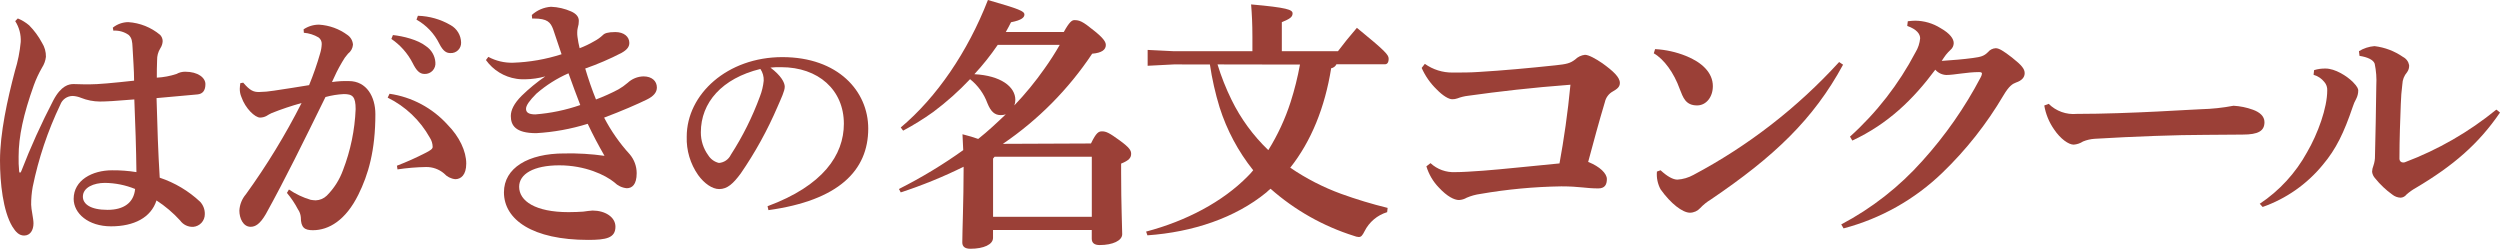
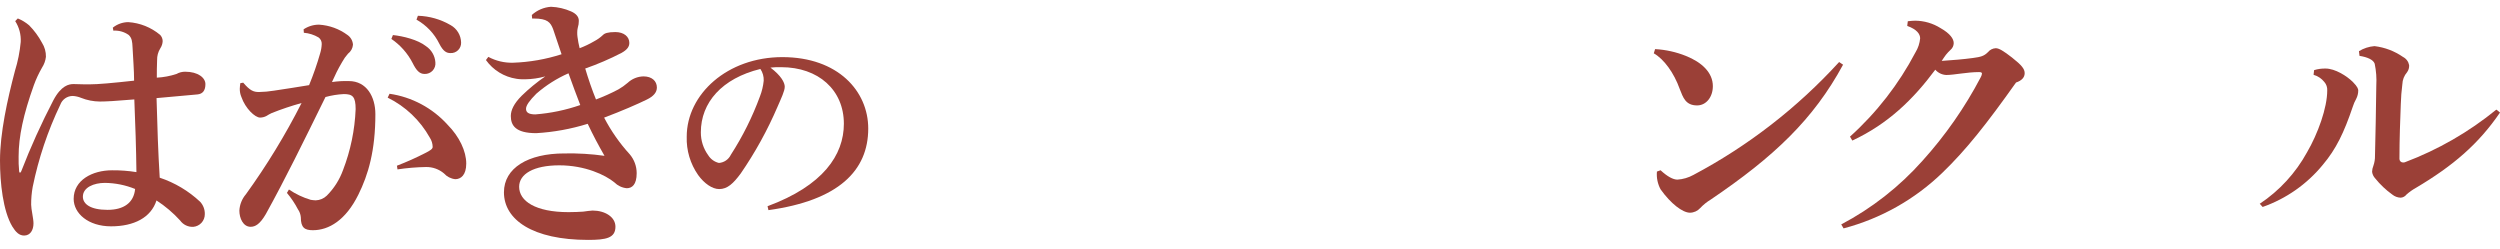
<svg xmlns="http://www.w3.org/2000/svg" width="402" height="40" viewBox="0 0 402 40" fill="none">
  <path d="M18.14 4.448C18.846 3.879 19.723 3.566 20.629 3.559C22.504 3.681 24.292 4.396 25.736 5.599C26.004 5.87 26.155 6.235 26.157 6.616C26.139 7.027 26.009 7.425 25.781 7.767C25.425 8.34 25.244 9.005 25.262 9.679C25.217 10.703 25.217 11.553 25.217 12.487C26.294 12.43 27.358 12.23 28.383 11.892C28.808 11.653 29.287 11.529 29.774 11.531C31.842 11.531 33.031 12.502 33.031 13.526C33.031 14.549 32.602 15.099 31.76 15.182C29.902 15.355 27.751 15.528 25.172 15.776C25.299 20.458 25.427 24.41 25.683 28.573C28.103 29.378 30.319 30.698 32.181 32.442C32.682 32.983 32.952 33.699 32.933 34.436C32.938 34.949 32.75 35.444 32.405 35.822C32.06 36.201 31.585 36.434 31.075 36.476C30.667 36.497 30.261 36.415 29.893 36.237C29.525 36.06 29.207 35.793 28.97 35.46C27.844 34.225 26.565 33.14 25.164 32.231C24.284 34.993 21.539 36.394 17.861 36.394C14.184 36.394 11.845 34.309 11.845 31.975C11.845 28.964 14.853 27.383 18.012 27.383C19.326 27.369 20.64 27.467 21.938 27.677C21.893 23.763 21.765 20.112 21.599 15.987C18.591 16.243 16.997 16.326 16.072 16.326C15.028 16.32 13.995 16.119 13.026 15.731C12.598 15.553 12.142 15.451 11.68 15.43C11.245 15.433 10.821 15.57 10.466 15.822C10.111 16.073 9.842 16.428 9.694 16.838C7.681 21.045 6.19 25.485 5.257 30.055C5.087 30.997 5.004 31.952 5.009 32.908C5.009 33.661 5.385 35.121 5.385 35.919C5.385 36.981 4.881 37.876 3.881 37.876C3.076 37.876 2.534 37.319 1.985 36.431C0.481 33.917 0 29.416 0 25.803C0 21.422 1.181 16.017 2.407 11.388C2.876 9.879 3.186 8.325 3.332 6.751C3.398 5.566 3.087 4.391 2.444 3.394L2.865 2.965C3.527 3.235 4.141 3.609 4.685 4.071C5.507 4.902 6.203 5.848 6.754 6.879C7.182 7.553 7.402 8.339 7.385 9.137C7.312 9.76 7.096 10.358 6.754 10.883C6.237 11.78 5.799 12.719 5.445 13.691C3.753 18.411 2.993 21.971 2.993 25.17C2.975 25.952 3.002 26.733 3.076 27.511C3.076 27.632 3.121 27.76 3.204 27.76C3.287 27.76 3.377 27.677 3.414 27.549C4.92 23.658 6.64 19.853 8.566 16.153C9.837 13.729 11.101 13.518 11.822 13.518C12.244 13.518 13.086 13.563 13.635 13.563H14.387C15.778 13.563 18.147 13.345 21.562 12.969C21.562 11.305 21.396 9.31 21.314 7.609C21.268 6.713 21.223 6.104 20.674 5.607C19.96 5.11 19.098 4.871 18.23 4.929L18.14 4.448ZM13.327 31.621C13.327 32.81 14.545 33.744 17.29 33.744C19.907 33.744 21.517 32.6 21.727 30.387C20.183 29.758 18.535 29.426 16.869 29.408C15.094 29.408 13.327 30.131 13.327 31.621Z" fill="#9B4037" />
  <path d="M46.462 30.469C47.536 31.203 48.719 31.765 49.967 32.133C50.233 32.176 50.502 32.204 50.771 32.215C51.435 32.191 52.067 31.923 52.546 31.462C53.712 30.297 54.605 28.889 55.163 27.338C56.369 24.209 57.053 20.903 57.187 17.552C57.187 15.512 56.683 15.128 55.291 15.128C54.292 15.177 53.3 15.336 52.336 15.602C48.703 22.994 45.913 28.692 42.747 34.421C41.807 36.039 41.055 36.468 40.303 36.468C39.077 36.468 38.49 35.061 38.49 33.871C38.539 32.901 38.91 31.974 39.543 31.237C42.904 26.587 45.896 21.682 48.493 16.566C46.86 17.017 45.253 17.557 43.679 18.184C43.389 18.323 43.108 18.478 42.837 18.651C42.524 18.817 42.176 18.904 41.822 18.907C41.017 18.907 39.46 17.462 38.814 15.588C38.637 15.171 38.55 14.722 38.558 14.27C38.558 14.014 38.603 13.721 38.641 13.374L39.107 13.292C40.205 14.571 40.754 14.797 41.641 14.797C42.448 14.783 43.252 14.71 44.048 14.579C46.071 14.285 47.891 13.984 49.703 13.691C50.389 12.024 50.982 10.32 51.478 8.587C51.628 8.098 51.714 7.592 51.734 7.082C51.743 6.876 51.701 6.672 51.612 6.486C51.523 6.301 51.389 6.141 51.223 6.02C50.502 5.594 49.695 5.337 48.861 5.268L48.816 4.718C49.552 4.224 50.419 3.961 51.305 3.965C52.955 4.065 54.54 4.64 55.87 5.621C56.129 5.798 56.343 6.032 56.497 6.305C56.651 6.577 56.74 6.882 56.758 7.195C56.733 7.478 56.648 7.754 56.509 8.003C56.37 8.252 56.181 8.469 55.953 8.64C55.593 9.044 55.28 9.489 55.021 9.965C54.269 11.237 53.923 12.005 53.381 13.194C54.28 13.062 55.188 13.009 56.096 13.036C58.969 13.036 60.36 15.588 60.36 18.35C60.36 24.214 59.225 28.083 57.615 31.32C55.592 35.399 52.892 37.018 50.313 37.018C49.004 37.018 48.372 36.634 48.372 34.933C48.333 34.472 48.172 34.03 47.906 33.653C47.414 32.713 46.821 31.83 46.139 31.018L46.462 30.469ZM62.639 15.076C66.231 15.599 69.528 17.358 71.965 20.051C73.867 21.971 74.973 24.304 74.973 26.306C74.973 28.173 74.085 28.813 73.206 28.813C72.504 28.739 71.855 28.406 71.385 27.88C70.582 27.204 69.562 26.841 68.513 26.856C66.974 26.882 65.439 27.01 63.917 27.24L63.827 26.645C65.384 26.047 66.908 25.366 68.392 24.605C69.144 24.221 69.573 23.965 69.573 23.627C69.564 23.091 69.402 22.568 69.107 22.121C67.555 19.343 65.194 17.103 62.338 15.7L62.639 15.076ZM63.181 5.636C64.828 5.81 67.197 6.389 68.505 7.428C68.937 7.716 69.297 8.099 69.558 8.548C69.819 8.996 69.973 9.499 70.009 10.017C70.036 10.258 70.011 10.501 69.936 10.732C69.861 10.961 69.737 11.173 69.573 11.351C69.409 11.528 69.208 11.669 68.985 11.762C68.762 11.855 68.521 11.9 68.279 11.892C67.437 11.892 66.933 11.297 66.339 10.108C65.54 8.562 64.369 7.24 62.932 6.261L63.181 5.636ZM67.197 2.535C69.05 2.588 70.86 3.106 72.461 4.041C72.961 4.318 73.38 4.722 73.675 5.212C73.971 5.702 74.133 6.261 74.146 6.833C74.156 7.062 74.117 7.29 74.033 7.503C73.95 7.716 73.822 7.909 73.659 8.069C73.496 8.229 73.301 8.354 73.087 8.434C72.873 8.514 72.644 8.548 72.416 8.534C71.822 8.534 71.273 8.278 70.641 7.029C69.838 5.397 68.558 4.047 66.971 3.16L67.197 2.535Z" fill="#9B4037" />
  <path d="M85.516 2.407C86.367 1.633 87.453 1.169 88.6 1.09C89.721 1.134 90.823 1.389 91.849 1.843C92.699 2.226 93.075 2.738 93.075 3.348C93.079 3.723 93.023 4.097 92.909 4.455C92.847 4.7 92.816 4.954 92.819 5.207C92.811 5.459 92.826 5.711 92.864 5.96C92.942 6.563 93.055 7.161 93.203 7.751C94.007 7.449 94.785 7.079 95.526 6.645C96.051 6.373 96.534 6.028 96.963 5.621C97.211 5.365 97.715 5.155 98.941 5.155C100.34 5.155 101.197 5.907 101.197 6.901C101.197 7.496 100.858 8 99.933 8.512C98.052 9.484 96.105 10.322 94.105 11.018C94.571 12.591 95.203 14.466 95.835 15.994C97.064 15.534 98.262 14.996 99.422 14.383C99.957 14.079 100.461 13.724 100.926 13.322C101.618 12.672 102.527 12.302 103.476 12.283C104.829 12.283 105.627 13.036 105.627 14.074C105.627 14.827 105.123 15.475 103.98 16.024C102.588 16.709 99.971 17.853 97.143 18.915C98.258 21.059 99.649 23.048 101.28 24.831C101.987 25.675 102.376 26.74 102.378 27.842C102.378 29.709 101.626 30.266 100.776 30.266C100.025 30.193 99.323 29.86 98.79 29.325C97.339 28.135 94.09 26.585 89.939 26.585C85.787 26.585 83.478 27.992 83.478 30.032C83.478 32.328 86.096 34.112 91.42 34.112C92.345 34.112 93.233 34.067 93.782 34.029C94.158 33.984 94.962 33.856 95.286 33.856C97.271 33.856 98.963 34.88 98.963 36.453C98.963 38.282 97.459 38.576 94.571 38.576C85.659 38.576 81.034 35.346 81.034 30.921C81.034 27.014 84.915 24.673 90.743 24.673C92.903 24.627 95.064 24.755 97.204 25.057C96.188 23.273 95.429 21.865 94.504 19.908C91.817 20.744 89.039 21.249 86.231 21.413C82.854 21.413 82.14 20.134 82.14 18.651C82.14 17.71 82.644 16.649 83.869 15.414C85.049 14.263 86.324 13.216 87.682 12.283C86.624 12.578 85.532 12.735 84.433 12.75C83.967 12.75 83.501 12.75 83.042 12.667C82.065 12.519 81.127 12.177 80.285 11.659C79.443 11.142 78.713 10.461 78.139 9.656L78.522 9.144C79.742 9.798 81.11 10.123 82.493 10.085C85.146 9.998 87.774 9.539 90.299 8.723C89.878 7.488 89.412 6.043 88.953 4.726C88.525 3.574 88.021 2.979 85.825 2.979H85.569L85.516 2.407ZM86.269 15.038C85.133 16.182 84.584 16.95 84.584 17.499C84.584 18.049 84.96 18.395 86.088 18.395C88.549 18.205 90.976 17.699 93.308 16.89C92.676 15.234 92.044 13.578 91.413 11.786C89.547 12.605 87.815 13.701 86.276 15.038H86.269Z" fill="#9B4037" />
  <path d="M123.421 33.158C132.34 29.861 135.694 24.931 135.694 19.895C135.694 14.46 131.588 10.802 125.617 10.802C124.97 10.802 124.391 10.802 123.887 10.87C125.579 12.142 126.188 13.263 126.188 13.948C126.188 14.633 125.617 15.8 125.038 17.14C123.42 20.915 121.432 24.521 119.104 27.904C117.916 29.5 116.976 30.403 115.644 30.403C114.531 30.403 113.238 29.5 112.26 28.145C110.999 26.342 110.355 24.179 110.425 21.98C110.425 15.138 116.976 9.184 125.797 9.184C134.754 9.184 139.613 14.656 139.613 20.67C139.613 27.445 134.83 32.232 123.564 33.79L123.421 33.158ZM112.696 21.272C112.686 22.6 113.103 23.896 113.885 24.968C114.077 25.277 114.327 25.545 114.623 25.757C114.918 25.969 115.253 26.12 115.607 26.203C116.012 26.171 116.402 26.034 116.737 25.804C117.072 25.574 117.341 25.26 117.517 24.893C119.418 21.949 120.987 18.804 122.195 15.514C122.513 14.7 122.718 13.847 122.804 12.977C122.834 12.306 122.647 11.644 122.27 11.088C116.081 12.608 112.696 16.493 112.696 21.272Z" fill="#9B4037" />
-   <path d="M175.427 23.071C176.269 21.332 176.652 21.122 177.201 21.122C177.871 21.122 178.382 21.37 180.029 22.567C181.676 23.764 181.887 24.223 181.887 24.735C181.887 25.367 181.548 25.796 180.277 26.308V27.708C180.277 32.977 180.45 36.635 180.45 37.659C180.45 38.683 178.946 39.405 176.818 39.405C175.976 39.405 175.554 39.059 175.554 38.382V36.982H159.678V38.254C159.678 39.315 158.174 40 156.046 40C155.158 40 154.737 39.654 154.737 38.976C154.737 37.471 154.948 31.961 154.948 27.324V26.812C151.682 28.427 148.304 29.806 144.84 30.937L144.547 30.388C148.15 28.576 151.608 26.487 154.888 24.14L154.767 21.588C155.775 21.844 156.625 22.093 157.294 22.341C158.859 21.107 160.303 19.744 161.732 18.382C161.473 18.471 161.201 18.515 160.927 18.51C159.957 18.51 159.325 17.96 158.776 16.598C158.218 15.076 157.253 13.738 155.986 12.729C154.171 14.652 152.193 16.415 150.075 17.998C148.525 19.107 146.905 20.112 145.224 21.009L144.84 20.497C150.624 15.649 155.61 8.34 158.859 0C163.882 1.445 164.725 1.791 164.725 2.341C164.725 2.77 164.349 3.237 162.574 3.575C162.318 4.087 162.025 4.637 161.732 5.149H171.057C171.945 3.53 172.373 3.237 172.749 3.237C173.554 3.237 174.058 3.402 175.878 4.893C177.382 6.082 177.818 6.722 177.818 7.234C177.818 7.986 177.186 8.506 175.622 8.634C171.818 14.35 166.942 19.273 161.265 23.131L175.427 23.071ZM160.438 7.211C159.304 8.876 158.047 10.454 156.678 11.931C160.904 12.149 163.266 13.933 163.266 16.056C163.269 16.362 163.213 16.666 163.1 16.951C164.865 15.108 166.487 13.133 167.951 11.043C168.836 9.808 169.656 8.529 170.41 7.211H160.438ZM159.686 25.495V34.866H175.562V25.201H159.934L159.686 25.495Z" fill="#9B4037" />
-   <path d="M188.768 10.359L184.541 10.577V8.026L188.768 8.236H201.387V5.895C201.387 3.901 201.305 2.237 201.177 0.709C206.96 1.221 207.848 1.56 207.848 2.154C207.848 2.749 207.381 3.05 206.118 3.562V8.236H215.143C216.03 7.047 217 5.858 218.188 4.473C222.784 8.236 223.295 8.808 223.295 9.448C223.295 10.088 223.039 10.336 222.701 10.336H214.902C214.82 10.502 214.701 10.646 214.553 10.758C214.405 10.869 214.234 10.944 214.052 10.976C213.044 17.269 210.848 22.711 207.472 26.964C210.016 28.703 212.767 30.116 215.662 31.172C218.109 32.057 220.602 32.811 223.13 33.43L223.054 34.115C222.273 34.352 221.548 34.746 220.923 35.273C220.299 35.8 219.788 36.448 219.422 37.179C219.083 37.856 218.873 38.112 218.497 38.112C218.238 38.098 217.984 38.039 217.745 37.939C212.783 36.381 208.204 33.796 204.305 30.351C204.095 30.525 203.839 30.735 203.629 30.946C198.642 35.033 191.806 37.329 184.504 37.841L184.293 37.239C190.753 35.538 196.619 32.437 200.628 28.357C200.945 28.051 201.241 27.724 201.515 27.378C199.109 24.363 197.276 20.931 196.108 17.254C195.419 15 194.899 12.698 194.551 10.367L188.768 10.359ZM195.777 10.359C196.376 12.315 197.131 14.221 198.033 16.057C199.513 19.079 201.514 21.816 203.944 24.141C205.452 21.718 206.656 19.12 207.532 16.403C208.163 14.431 208.665 12.419 209.036 10.382L195.777 10.359Z" fill="#9B4037" />
-   <path d="M230.025 26.233C230.559 26.728 231.187 27.111 231.872 27.359C232.556 27.607 233.284 27.715 234.011 27.678C235.124 27.678 236.515 27.587 238.523 27.445C241.629 27.211 245.848 26.744 250.767 26.278C251.459 22.514 252.105 18.111 252.527 13.624C246.315 14.091 241.073 14.701 236.064 15.401C235.477 15.468 234.901 15.61 234.349 15.822C234.081 15.918 233.799 15.964 233.514 15.958C232.958 15.958 232.01 15.401 231.018 14.377C229.998 13.392 229.178 12.219 228.604 10.922L229.115 10.267C230.419 11.194 231.983 11.684 233.582 11.667C235.026 11.667 236.41 11.667 237.801 11.569C241.697 11.336 245.736 10.967 250.135 10.501C251.948 10.312 252.504 10.169 253.286 9.567C253.713 9.145 254.269 8.88 254.866 8.814C255.467 8.814 256.625 9.462 257.648 10.162C259.408 11.426 260.476 12.42 260.476 13.338C260.476 13.993 260.01 14.317 259.363 14.693C259.033 14.87 258.746 15.116 258.522 15.415C258.297 15.714 258.14 16.059 258.062 16.424C257.092 19.646 256.257 22.77 255.377 26.037C257.28 26.79 258.385 27.904 258.385 28.792C258.385 29.68 258.062 30.297 257.001 30.297C255.001 30.297 253.993 29.966 251.06 29.966C246.693 30.031 242.338 30.438 238.034 31.186C237.284 31.287 236.55 31.489 235.853 31.788C235.474 32.013 235.046 32.143 234.605 32.164C233.853 32.164 232.702 31.6 231.364 30.154C230.434 29.194 229.748 28.025 229.363 26.744L230.025 26.233Z" fill="#9B4037" />
  <path d="M266.139 7.896C267.848 7.989 269.531 8.362 271.118 9.003C273.652 10.019 275.427 11.675 275.427 13.851C275.427 15.589 274.367 16.952 272.893 16.952C271.035 16.952 270.637 15.672 270.103 14.317C269.178 11.72 267.568 9.507 265.929 8.574L266.139 7.896ZM296.365 10.403C291.597 19.203 285.264 25.202 275.089 32.089C274.466 32.465 273.897 32.923 273.397 33.452C273.189 33.684 272.935 33.871 272.652 34.001C272.368 34.13 272.061 34.2 271.75 34.204C270.569 34.204 268.666 32.759 267.019 30.441C266.55 29.567 266.346 28.576 266.433 27.588L267.019 27.377C268.117 28.401 269.05 28.883 269.727 28.883C270.629 28.825 271.507 28.567 272.299 28.13C281.092 23.467 289.019 17.326 295.733 9.974L296.365 10.403Z" fill="#9B4037" />
-   <path d="M296.071 36.085C300.993 33.49 305.41 30.033 309.112 25.878C312.791 21.812 315.942 17.298 318.49 12.442C318.598 12.259 318.669 12.057 318.701 11.847C318.701 11.674 318.573 11.591 318.235 11.591C316.294 11.591 314.226 12.058 312.97 12.058C312.632 12.045 312.3 11.962 311.995 11.816C311.69 11.67 311.418 11.463 311.195 11.207C307.653 15.972 303.599 19.924 297.854 22.604L297.478 21.971C301.761 18.114 305.326 13.527 308.007 8.422C308.429 7.738 308.686 6.965 308.759 6.164C308.759 5.487 308.247 4.719 306.683 4.169L306.773 3.417C307.165 3.365 307.559 3.335 307.954 3.326C309.402 3.336 310.819 3.751 312.045 4.523C313.609 5.411 314.158 6.262 314.158 6.939C314.155 7.143 314.108 7.344 314.021 7.528C313.934 7.712 313.809 7.876 313.655 8.008C313.384 8.257 313.132 8.526 312.902 8.814C312.647 9.152 312.519 9.363 312.226 9.792C314.121 9.664 315.685 9.536 317.249 9.325C318.513 9.152 319.024 9.024 319.656 8.392C319.809 8.201 320 8.045 320.218 7.935C320.436 7.824 320.675 7.762 320.919 7.752C321.431 7.752 322.145 8.174 323.537 9.258C325.101 10.492 325.567 11.087 325.567 11.764C325.567 12.442 325.101 12.961 324.176 13.27C323.627 13.48 323.078 13.782 322.145 15.355C319.451 19.927 316.147 24.111 312.323 27.79C307.881 32.077 302.415 35.154 296.447 36.725L296.071 36.085Z" fill="#9B4037" />
-   <path d="M329.427 16.695C330.015 17.279 330.724 17.726 331.504 18.005C332.283 18.285 333.114 18.39 333.939 18.314C342.467 18.314 353.154 17.561 353.951 17.561C355.696 17.517 357.434 17.331 359.148 17.004C360.214 17.063 361.266 17.278 362.269 17.644C363.33 18.028 364.127 18.668 364.127 19.639C364.127 21.046 363.157 21.641 360.622 21.641C358.644 21.641 356.659 21.686 354.673 21.686C350.071 21.686 343.107 21.942 336.812 22.318C336.174 22.361 335.547 22.506 334.954 22.747C334.504 23.042 333.987 23.218 333.45 23.259C332.646 23.259 331.337 22.363 330.284 20.79C329.486 19.647 328.952 18.341 328.72 16.966L329.427 16.695Z" fill="#9B4037" />
+   <path d="M296.071 36.085C300.993 33.49 305.41 30.033 309.112 25.878C312.791 21.812 315.942 17.298 318.49 12.442C318.598 12.259 318.669 12.057 318.701 11.847C318.701 11.674 318.573 11.591 318.235 11.591C316.294 11.591 314.226 12.058 312.97 12.058C312.632 12.045 312.3 11.962 311.995 11.816C311.69 11.67 311.418 11.463 311.195 11.207C307.653 15.972 303.599 19.924 297.854 22.604L297.478 21.971C301.761 18.114 305.326 13.527 308.007 8.422C308.429 7.738 308.686 6.965 308.759 6.164C308.759 5.487 308.247 4.719 306.683 4.169L306.773 3.417C307.165 3.365 307.559 3.335 307.954 3.326C309.402 3.336 310.819 3.751 312.045 4.523C313.609 5.411 314.158 6.262 314.158 6.939C314.155 7.143 314.108 7.344 314.021 7.528C313.934 7.712 313.809 7.876 313.655 8.008C313.384 8.257 313.132 8.526 312.902 8.814C312.647 9.152 312.519 9.363 312.226 9.792C314.121 9.664 315.685 9.536 317.249 9.325C318.513 9.152 319.024 9.024 319.656 8.392C319.809 8.201 320 8.045 320.218 7.935C320.436 7.824 320.675 7.762 320.919 7.752C321.431 7.752 322.145 8.174 323.537 9.258C325.101 10.492 325.567 11.087 325.567 11.764C325.567 12.442 325.101 12.961 324.176 13.27C319.451 19.927 316.147 24.111 312.323 27.79C307.881 32.077 302.415 35.154 296.447 36.725L296.071 36.085Z" fill="#9B4037" />
  <path d="M363.367 32.768C366.533 30.663 369.142 27.822 370.971 24.488C372.715 21.5 374.219 17.337 374.219 14.544C374.248 14.047 374.081 13.557 373.753 13.182C373.311 12.626 372.706 12.224 372.023 12.03L372.106 11.277C372.707 11.092 373.335 11.006 373.964 11.022C375.468 11.022 377.386 12.218 378.356 13.197C379.108 13.95 379.206 14.341 379.206 14.552C379.204 15.027 379.088 15.494 378.867 15.914C378.639 16.317 378.455 16.744 378.318 17.186C376.919 21.311 375.656 23.961 373.505 26.505C370.963 29.608 367.617 31.952 363.833 33.28L363.367 32.768ZM402.001 18.097C398.541 23.163 394.48 26.648 388.464 30.216C387.924 30.516 387.42 30.874 386.959 31.285C386.85 31.43 386.711 31.55 386.551 31.637C386.392 31.724 386.216 31.776 386.034 31.789C385.54 31.774 385.064 31.597 384.681 31.285C383.652 30.548 382.729 29.674 381.936 28.688C381.66 28.397 381.483 28.025 381.432 27.627C381.44 27.29 381.512 26.958 381.642 26.648C381.825 26.129 381.912 25.58 381.898 25.03C381.981 21.673 382.063 17.759 382.109 13.739C382.177 12.571 382.091 11.399 381.853 10.254C381.642 9.614 380.717 9.192 379.409 8.982L379.318 8.229C380.075 7.765 380.931 7.486 381.815 7.416C383.467 7.613 385.045 8.212 386.41 9.162C386.664 9.292 386.883 9.478 387.053 9.707C387.223 9.935 387.337 10.2 387.388 10.48C387.414 10.889 387.294 11.294 387.05 11.624C386.587 12.159 386.322 12.836 386.298 13.543C386.162 14.6 386.079 15.662 386.049 16.727C385.959 19.113 385.831 22.297 385.831 25.572C385.833 25.648 385.85 25.722 385.881 25.791C385.912 25.861 385.957 25.923 386.012 25.975C386.067 26.027 386.132 26.067 386.203 26.093C386.274 26.12 386.35 26.132 386.425 26.129C386.525 26.136 386.626 26.12 386.719 26.084C392.042 24.078 397.005 21.22 401.414 17.623L402.001 18.097Z" fill="#9B4037" />
</svg>